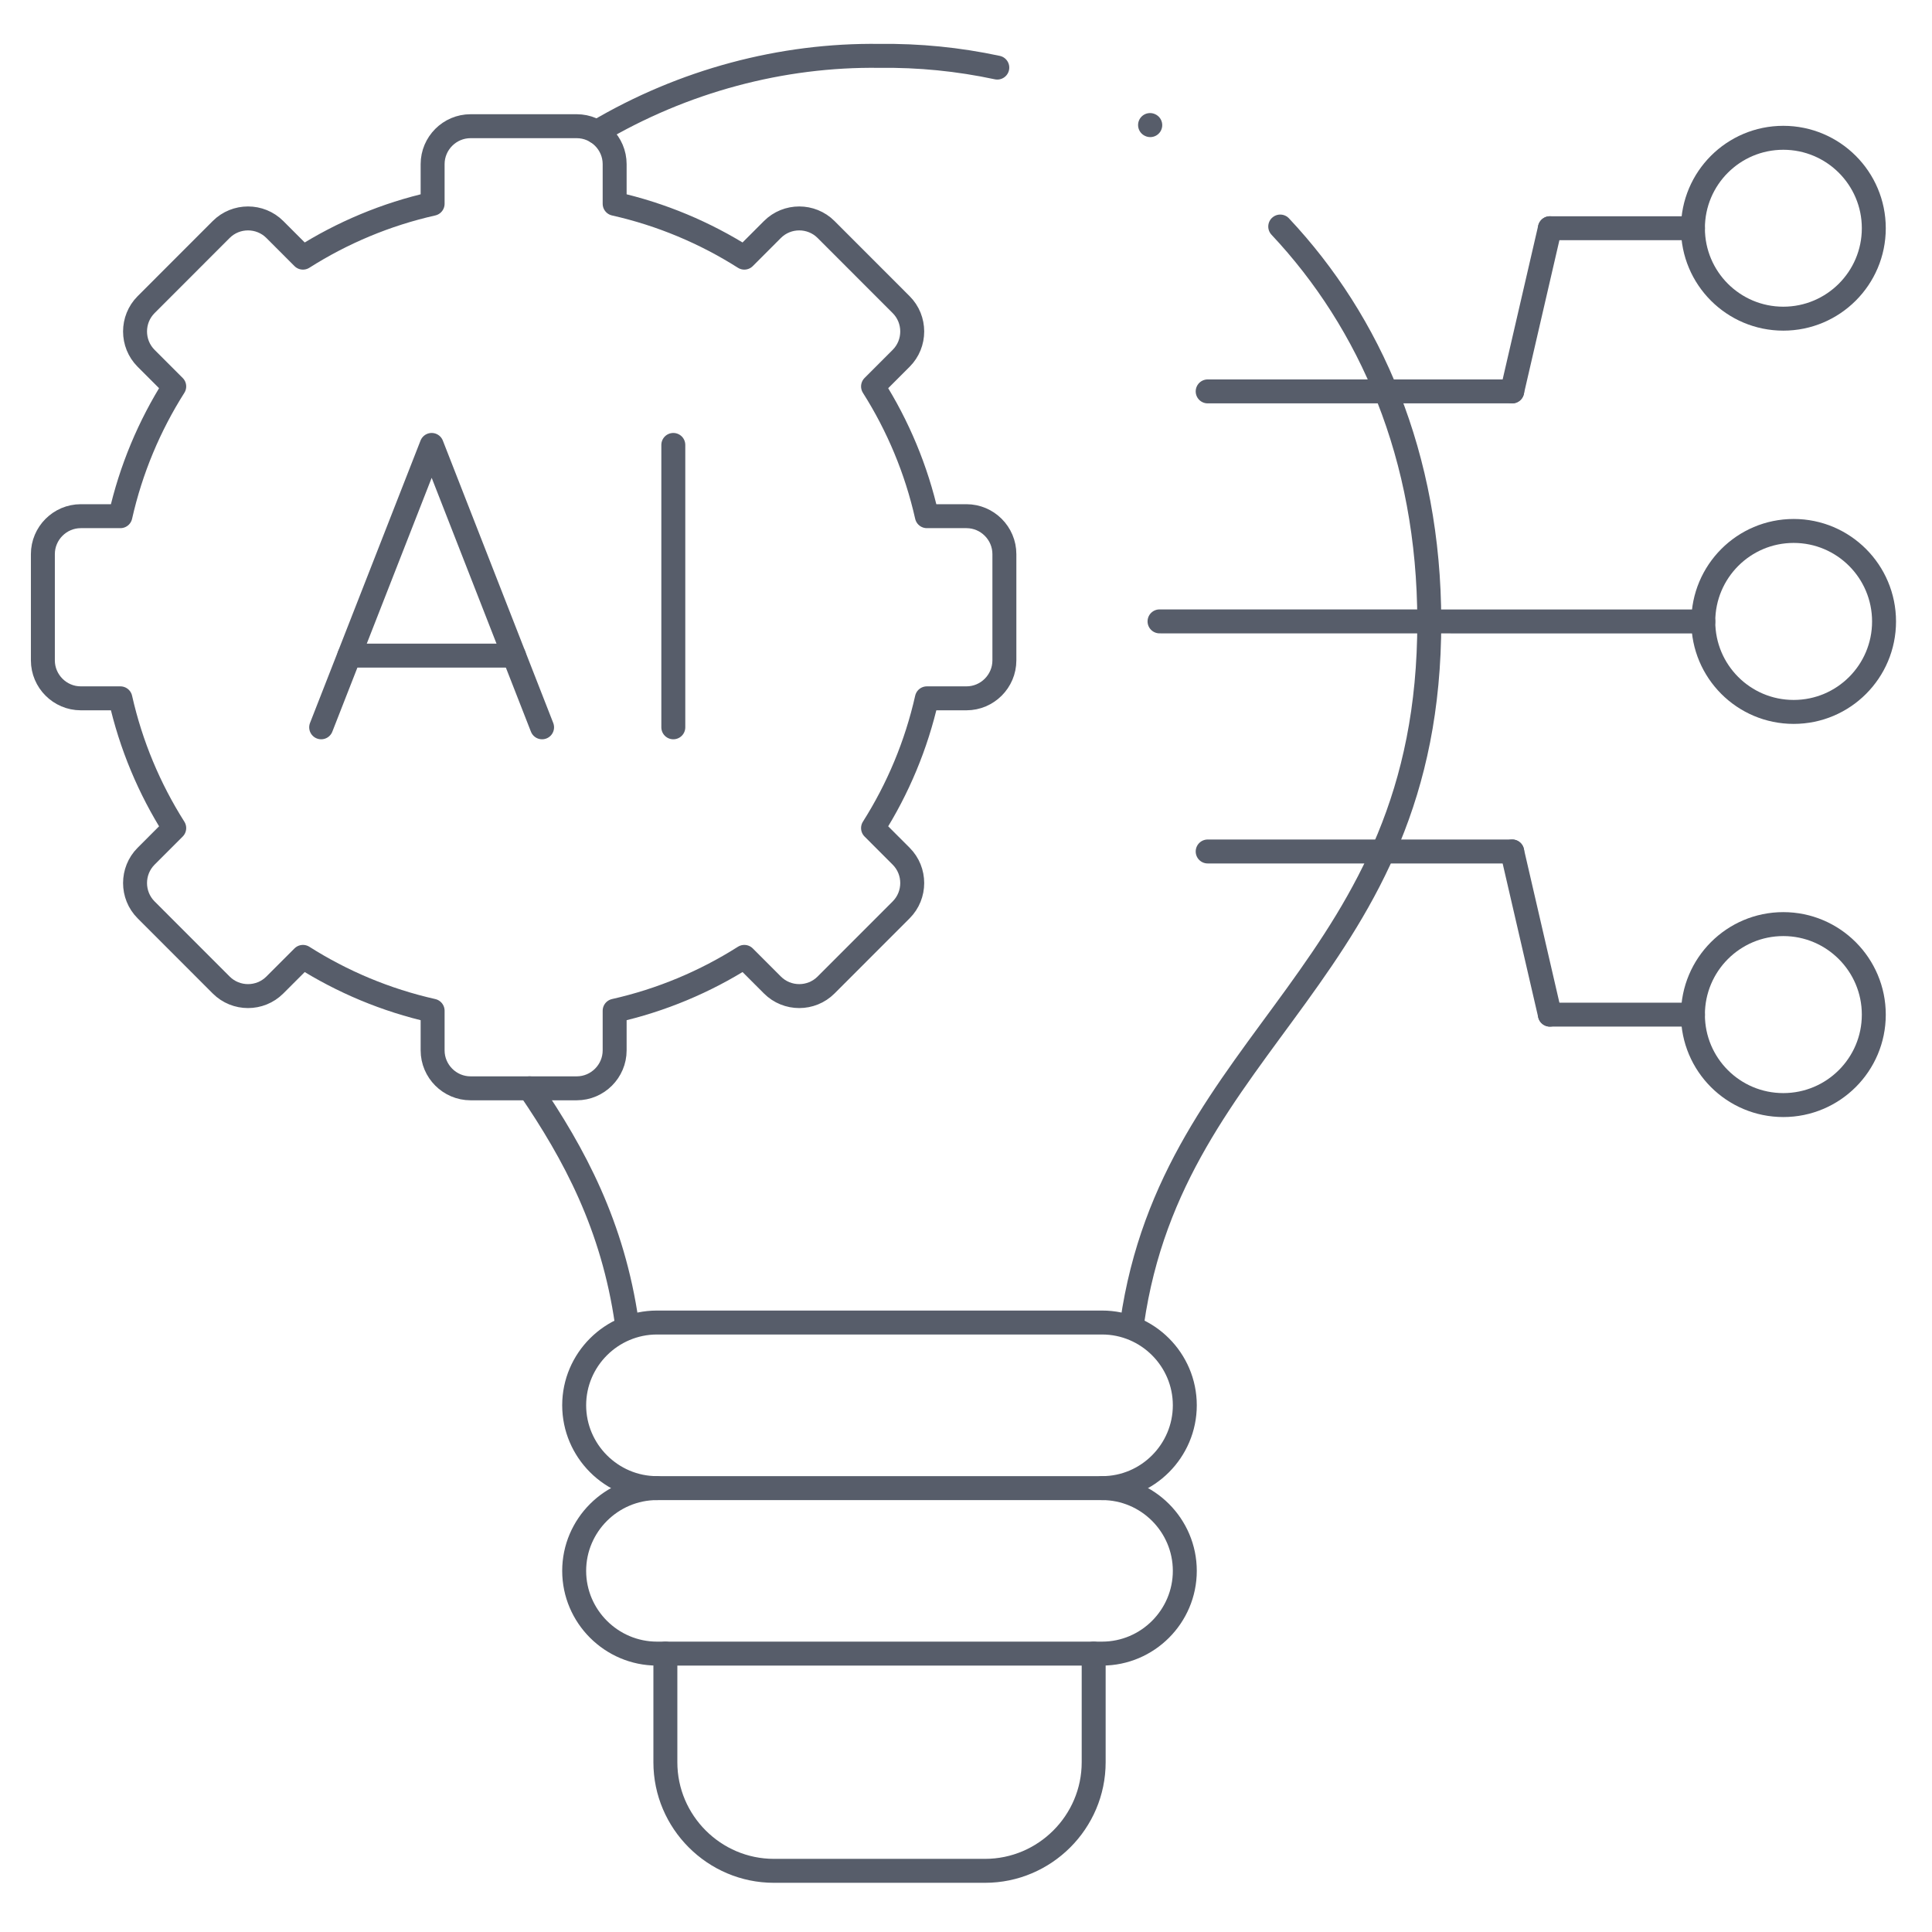
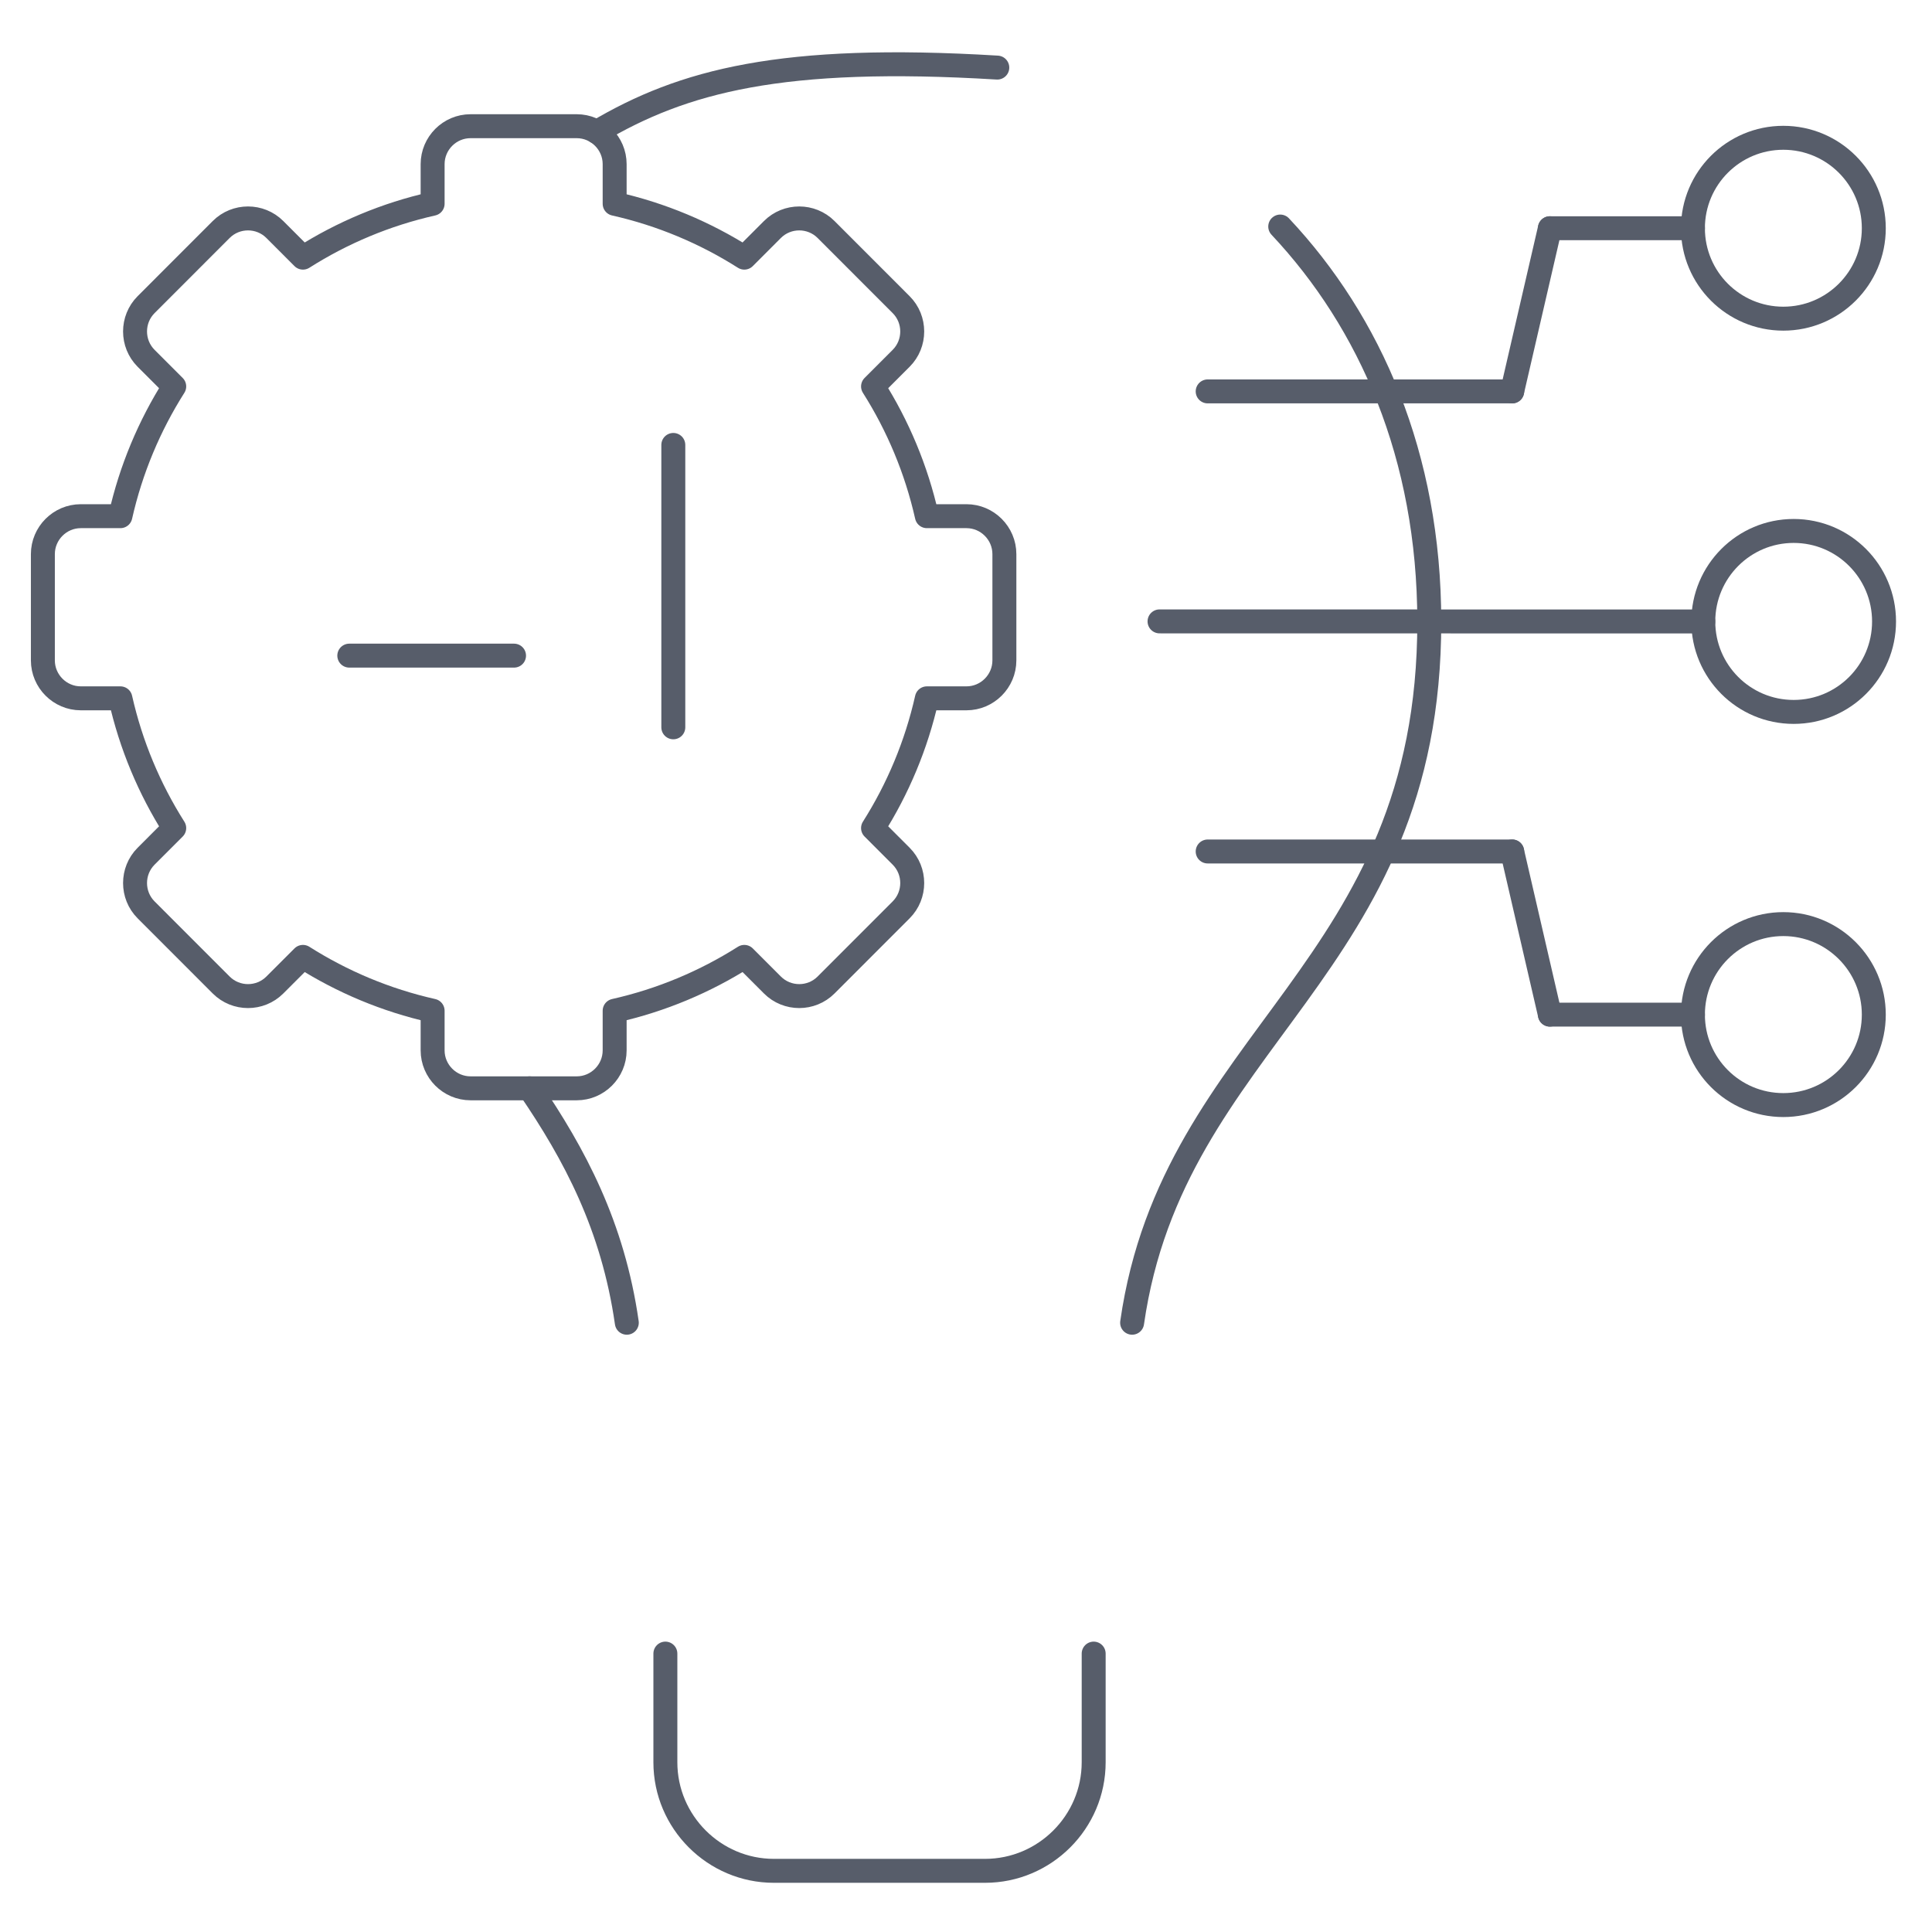
<svg xmlns="http://www.w3.org/2000/svg" width="121" height="121" viewBox="0 0 121 121" fill="none">
-   <path d="M20.115 45.551L27.036 27.866L33.95 45.551" stroke="#575D6A" stroke-width="1.5" stroke-miterlimit="10" stroke-linecap="round" stroke-linejoin="round" />
  <path d="M42.169 45.551V27.866" stroke="#575D6A" stroke-width="1.5" stroke-miterlimit="10" stroke-linecap="round" stroke-linejoin="round" />
  <path d="M21.876 41.062H32.194" stroke="#575D6A" stroke-width="1.5" stroke-miterlimit="10" stroke-linecap="round" stroke-linejoin="round" />
  <path d="M111.688 8.63C114.815 8.63 117.355 11.165 117.355 14.294C117.355 17.423 114.815 19.958 111.688 19.958C108.56 19.958 106.027 17.423 106.027 14.294C106.027 11.165 108.56 8.63 111.688 8.63Z" stroke="#575D6A" stroke-width="1.5" stroke-miterlimit="10" stroke-linecap="round" stroke-linejoin="round" />
  <path d="M106.029 14.294H97.07" stroke="#575D6A" stroke-width="1.5" stroke-miterlimit="10" stroke-linecap="round" stroke-linejoin="round" />
  <path d="M97.068 14.294L94.706 24.513" stroke="#575D6A" stroke-width="1.5" stroke-miterlimit="10" stroke-linecap="round" stroke-linejoin="round" />
  <path d="M112.336 33.253C115.464 33.253 117.997 35.794 117.997 38.923C117.997 42.052 115.464 44.587 112.336 44.587C109.209 44.587 106.676 42.052 106.676 38.923C106.676 35.794 109.209 33.253 112.336 33.253Z" stroke="#575D6A" stroke-width="1.5" stroke-miterlimit="10" stroke-linecap="round" stroke-linejoin="round" />
  <path d="M94.708 53.328H75.636" stroke="#575D6A" stroke-width="1.5" stroke-miterlimit="10" stroke-linecap="round" stroke-linejoin="round" />
  <path d="M106.676 38.923L72.621 38.917" stroke="#575D6A" stroke-width="1.5" stroke-miterlimit="10" stroke-linecap="round" stroke-linejoin="round" />
  <path d="M94.708 24.513H75.636" stroke="#575D6A" stroke-width="1.5" stroke-miterlimit="10" stroke-linecap="round" stroke-linejoin="round" />
  <path d="M111.688 69.21C114.815 69.21 117.355 66.676 117.355 63.547C117.355 60.417 114.815 57.876 111.688 57.876C108.56 57.876 106.027 60.417 106.027 63.547C106.027 66.676 108.56 69.21 111.688 69.21Z" stroke="#575D6A" stroke-width="1.5" stroke-miterlimit="10" stroke-linecap="round" stroke-linejoin="round" />
  <path d="M106.029 63.546H97.07" stroke="#575D6A" stroke-width="1.5" stroke-miterlimit="10" stroke-linecap="round" stroke-linejoin="round" />
  <path d="M97.068 63.546L94.706 53.327" stroke="#575D6A" stroke-width="1.5" stroke-miterlimit="10" stroke-linecap="round" stroke-linejoin="round" />
  <path d="M27.095 12.762C24.166 13.422 21.428 14.578 18.974 16.136L17.212 14.373C16.288 13.449 14.778 13.449 13.854 14.373L9.15 19.08C8.227 20.004 8.227 21.516 9.15 22.44L10.912 24.202C9.355 26.658 8.2 29.398 7.54 32.328H5.06C3.754 32.328 2.685 33.398 2.685 34.705V41.359C2.685 42.666 3.754 43.736 5.06 43.736H7.54C8.2 46.667 9.355 49.406 10.912 51.862L9.15 53.624C8.227 54.549 8.227 56.06 9.15 56.984L13.854 61.691C14.778 62.616 16.288 62.616 17.212 61.691L18.974 59.929C21.428 61.487 24.166 62.642 27.095 63.302V65.784C27.095 67.091 28.163 68.161 29.47 68.161H36.12C37.426 68.161 38.495 67.091 38.495 65.784V63.302C41.424 62.642 44.161 61.487 46.616 59.929L48.377 61.691C49.301 62.616 50.811 62.616 51.735 61.691L56.439 56.984C57.363 56.06 57.363 54.549 56.439 53.624L54.678 51.862C56.234 49.406 57.389 46.667 58.049 43.736H60.529C61.836 43.736 62.904 42.666 62.904 41.359V34.705C62.904 33.398 61.836 32.328 60.529 32.328H58.049C57.389 29.398 56.234 26.658 54.678 24.202L56.439 22.44C57.363 21.516 57.363 20.004 56.439 19.08L51.735 14.373C50.811 13.449 49.301 13.449 48.377 14.373L46.616 16.136C44.161 14.578 41.424 13.422 38.495 12.762V10.28C38.495 8.973 37.426 7.904 36.12 7.904H29.47C28.163 7.904 27.095 8.973 27.095 10.28V12.762Z" stroke="#575D6A" stroke-width="1.5" stroke-miterlimit="10" stroke-linecap="round" stroke-linejoin="round" />
-   <path d="M33.168 68.161C35.979 72.28 38.387 76.769 39.257 82.842M62.46 4.233C60.026 3.712 57.551 3.467 55.084 3.5C48.962 3.415 42.78 5.065 37.377 8.267M70.904 82.842C73.477 64.88 89.541 60.82 89.515 38.917C89.508 28.553 85.814 20.182 80.18 14.188" stroke="#575D6A" stroke-width="1.5" stroke-miterlimit="10" stroke-linecap="round" stroke-linejoin="round" />
-   <path d="M72.04 7.837L72.027 7.831" stroke="#575D6A" stroke-width="1.5" stroke-miterlimit="10" stroke-linecap="round" stroke-linejoin="round" />
+   <path d="M33.168 68.161C35.979 72.28 38.387 76.769 39.257 82.842M62.46 4.233C48.962 3.415 42.78 5.065 37.377 8.267M70.904 82.842C73.477 64.88 89.541 60.82 89.515 38.917C89.508 28.553 85.814 20.182 80.18 14.188" stroke="#575D6A" stroke-width="1.5" stroke-miterlimit="10" stroke-linecap="round" stroke-linejoin="round" />
  <path d="M68.496 103.564V110.37C68.496 114.113 65.435 117.169 61.694 117.169H48.467C44.733 117.169 41.672 114.113 41.672 110.37V103.564" stroke="#575D6A" stroke-width="1.5" stroke-miterlimit="10" stroke-linecap="round" stroke-linejoin="round" />
-   <path d="M41.146 82.829H69.025C71.875 82.829 74.204 85.159 74.204 88.011C74.204 90.863 71.875 93.2 69.025 93.2H41.146C38.296 93.2 35.96 90.863 35.96 88.011C35.96 85.159 38.296 82.829 41.146 82.829Z" stroke="#575D6A" stroke-width="1.5" stroke-miterlimit="10" stroke-linecap="round" stroke-linejoin="round" />
-   <path d="M69.025 93.2C71.875 93.2 74.204 95.53 74.204 98.382C74.204 101.234 71.875 103.564 69.025 103.564H41.146C38.296 103.564 35.96 101.234 35.96 98.382C35.96 95.53 38.296 93.2 41.146 93.2" stroke="#575D6A" stroke-width="1.5" stroke-miterlimit="10" stroke-linecap="round" stroke-linejoin="round" />
</svg>